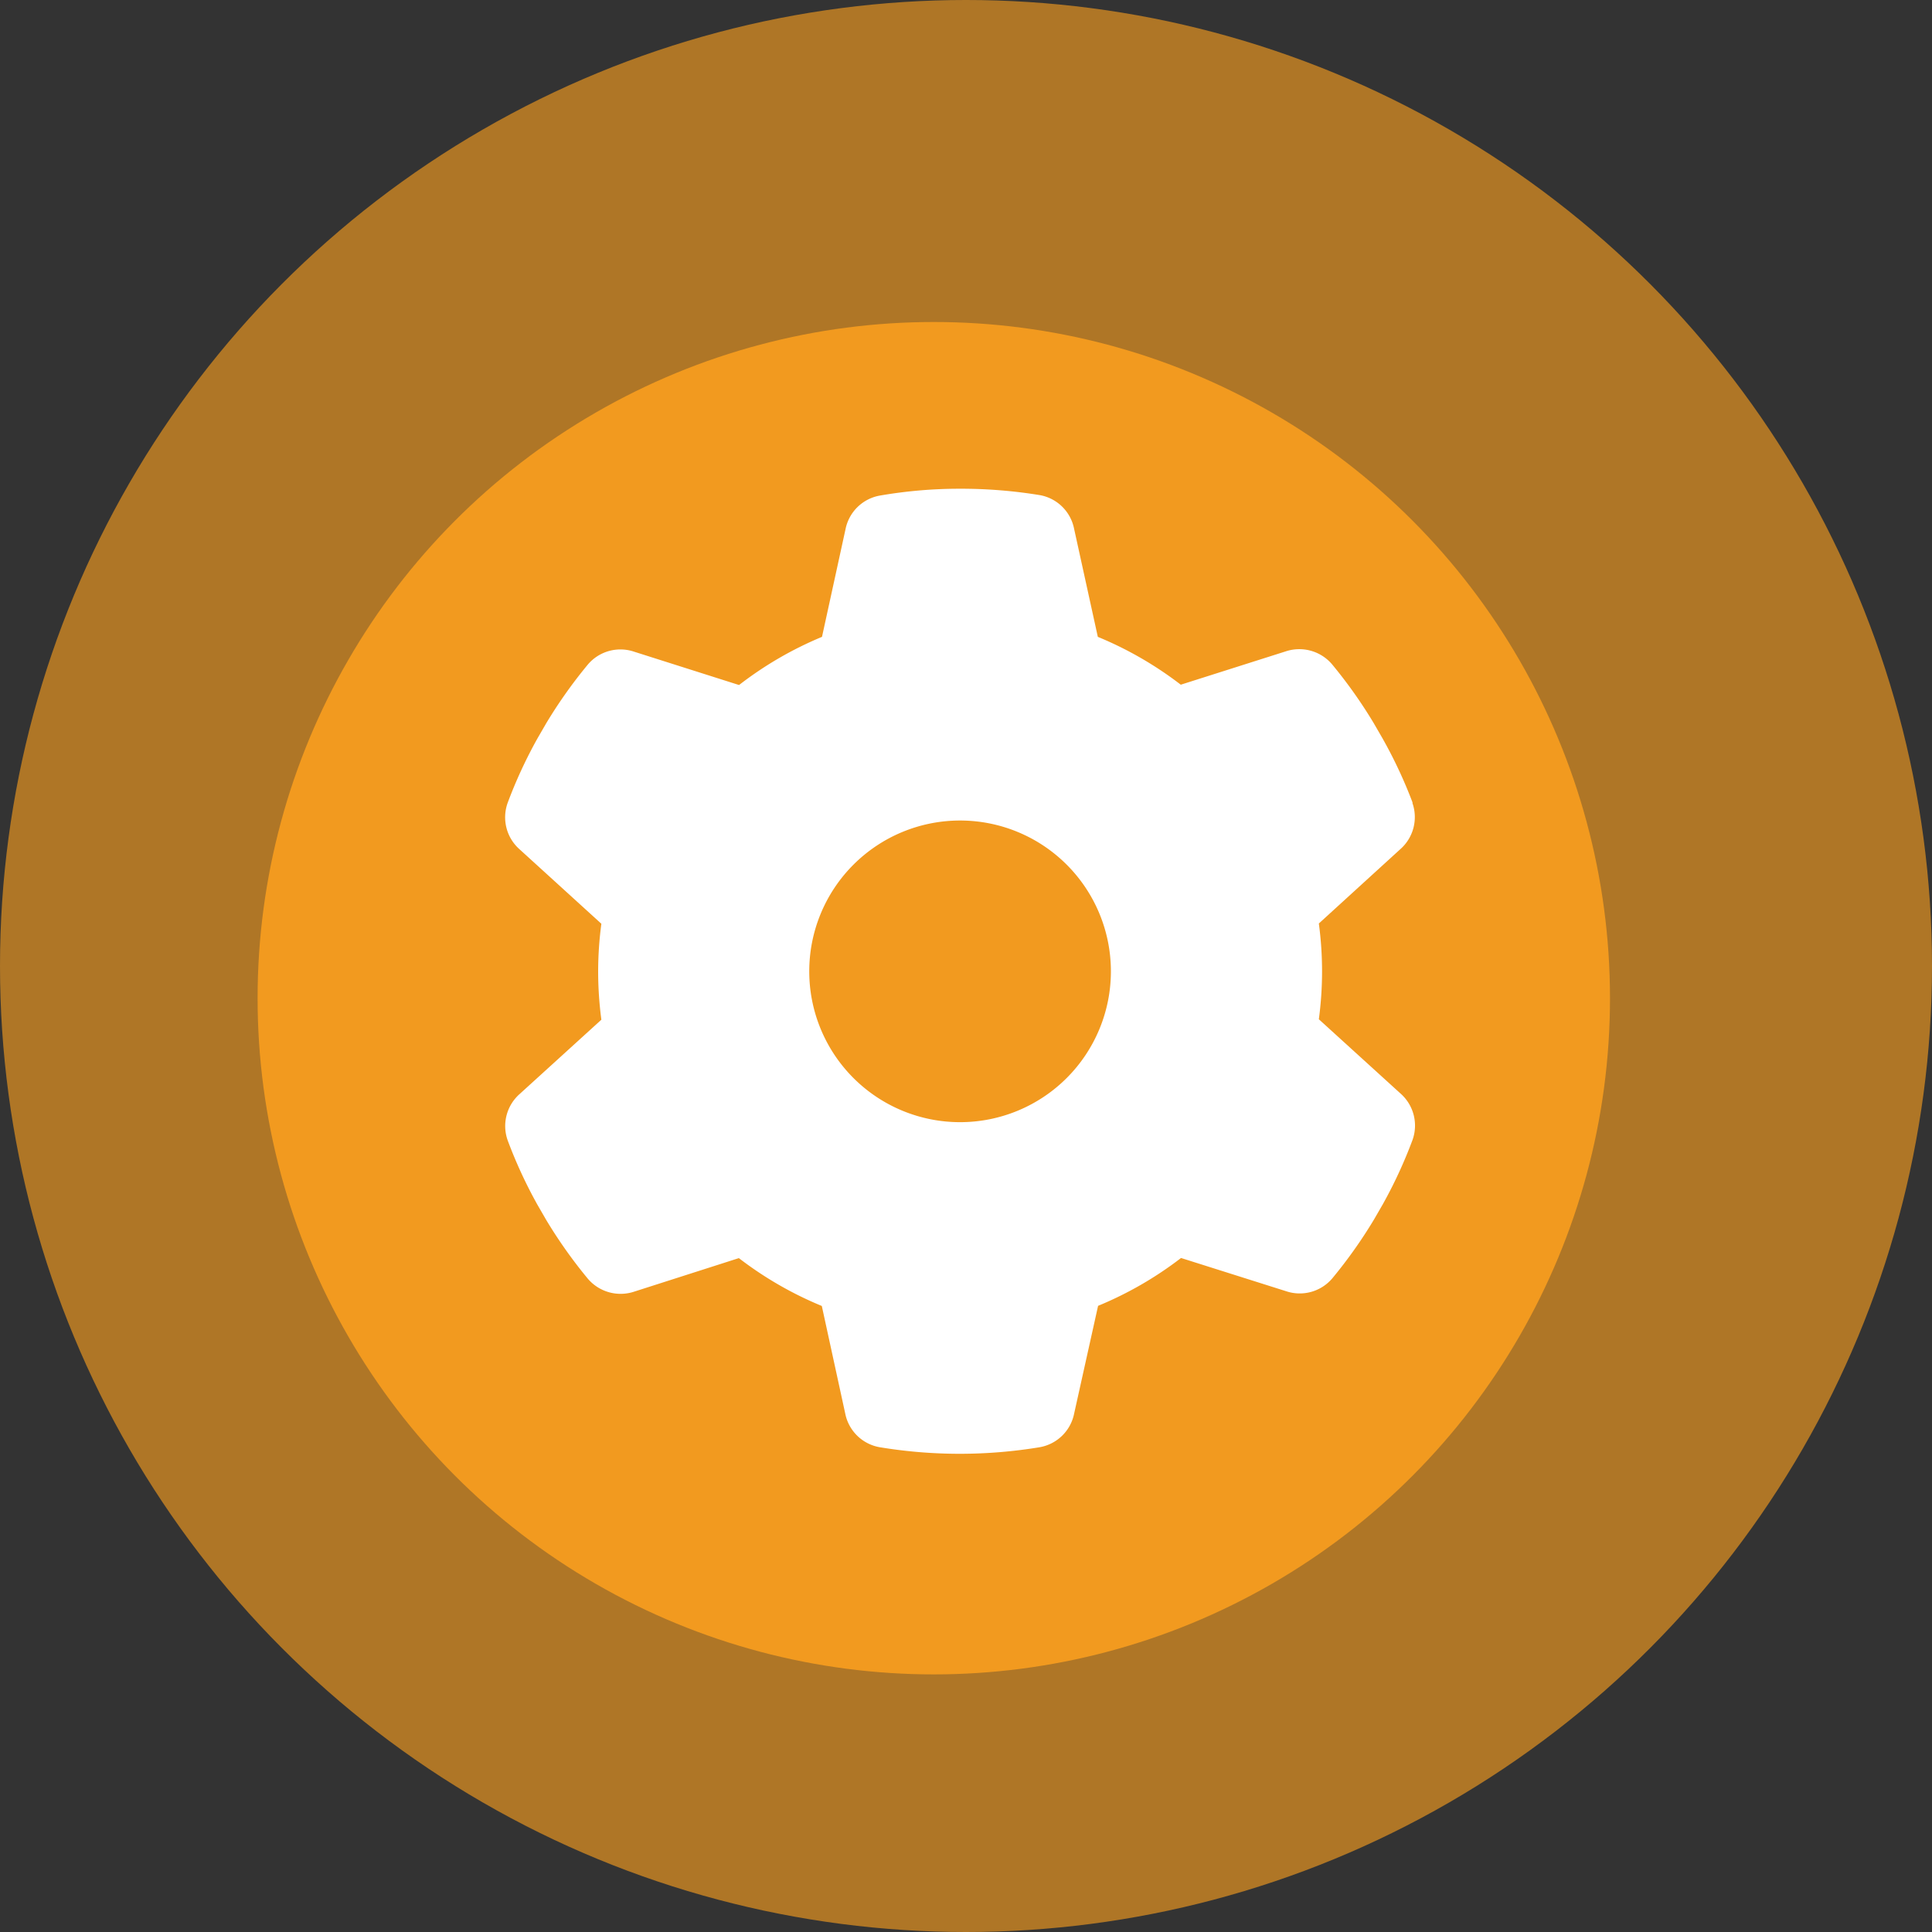
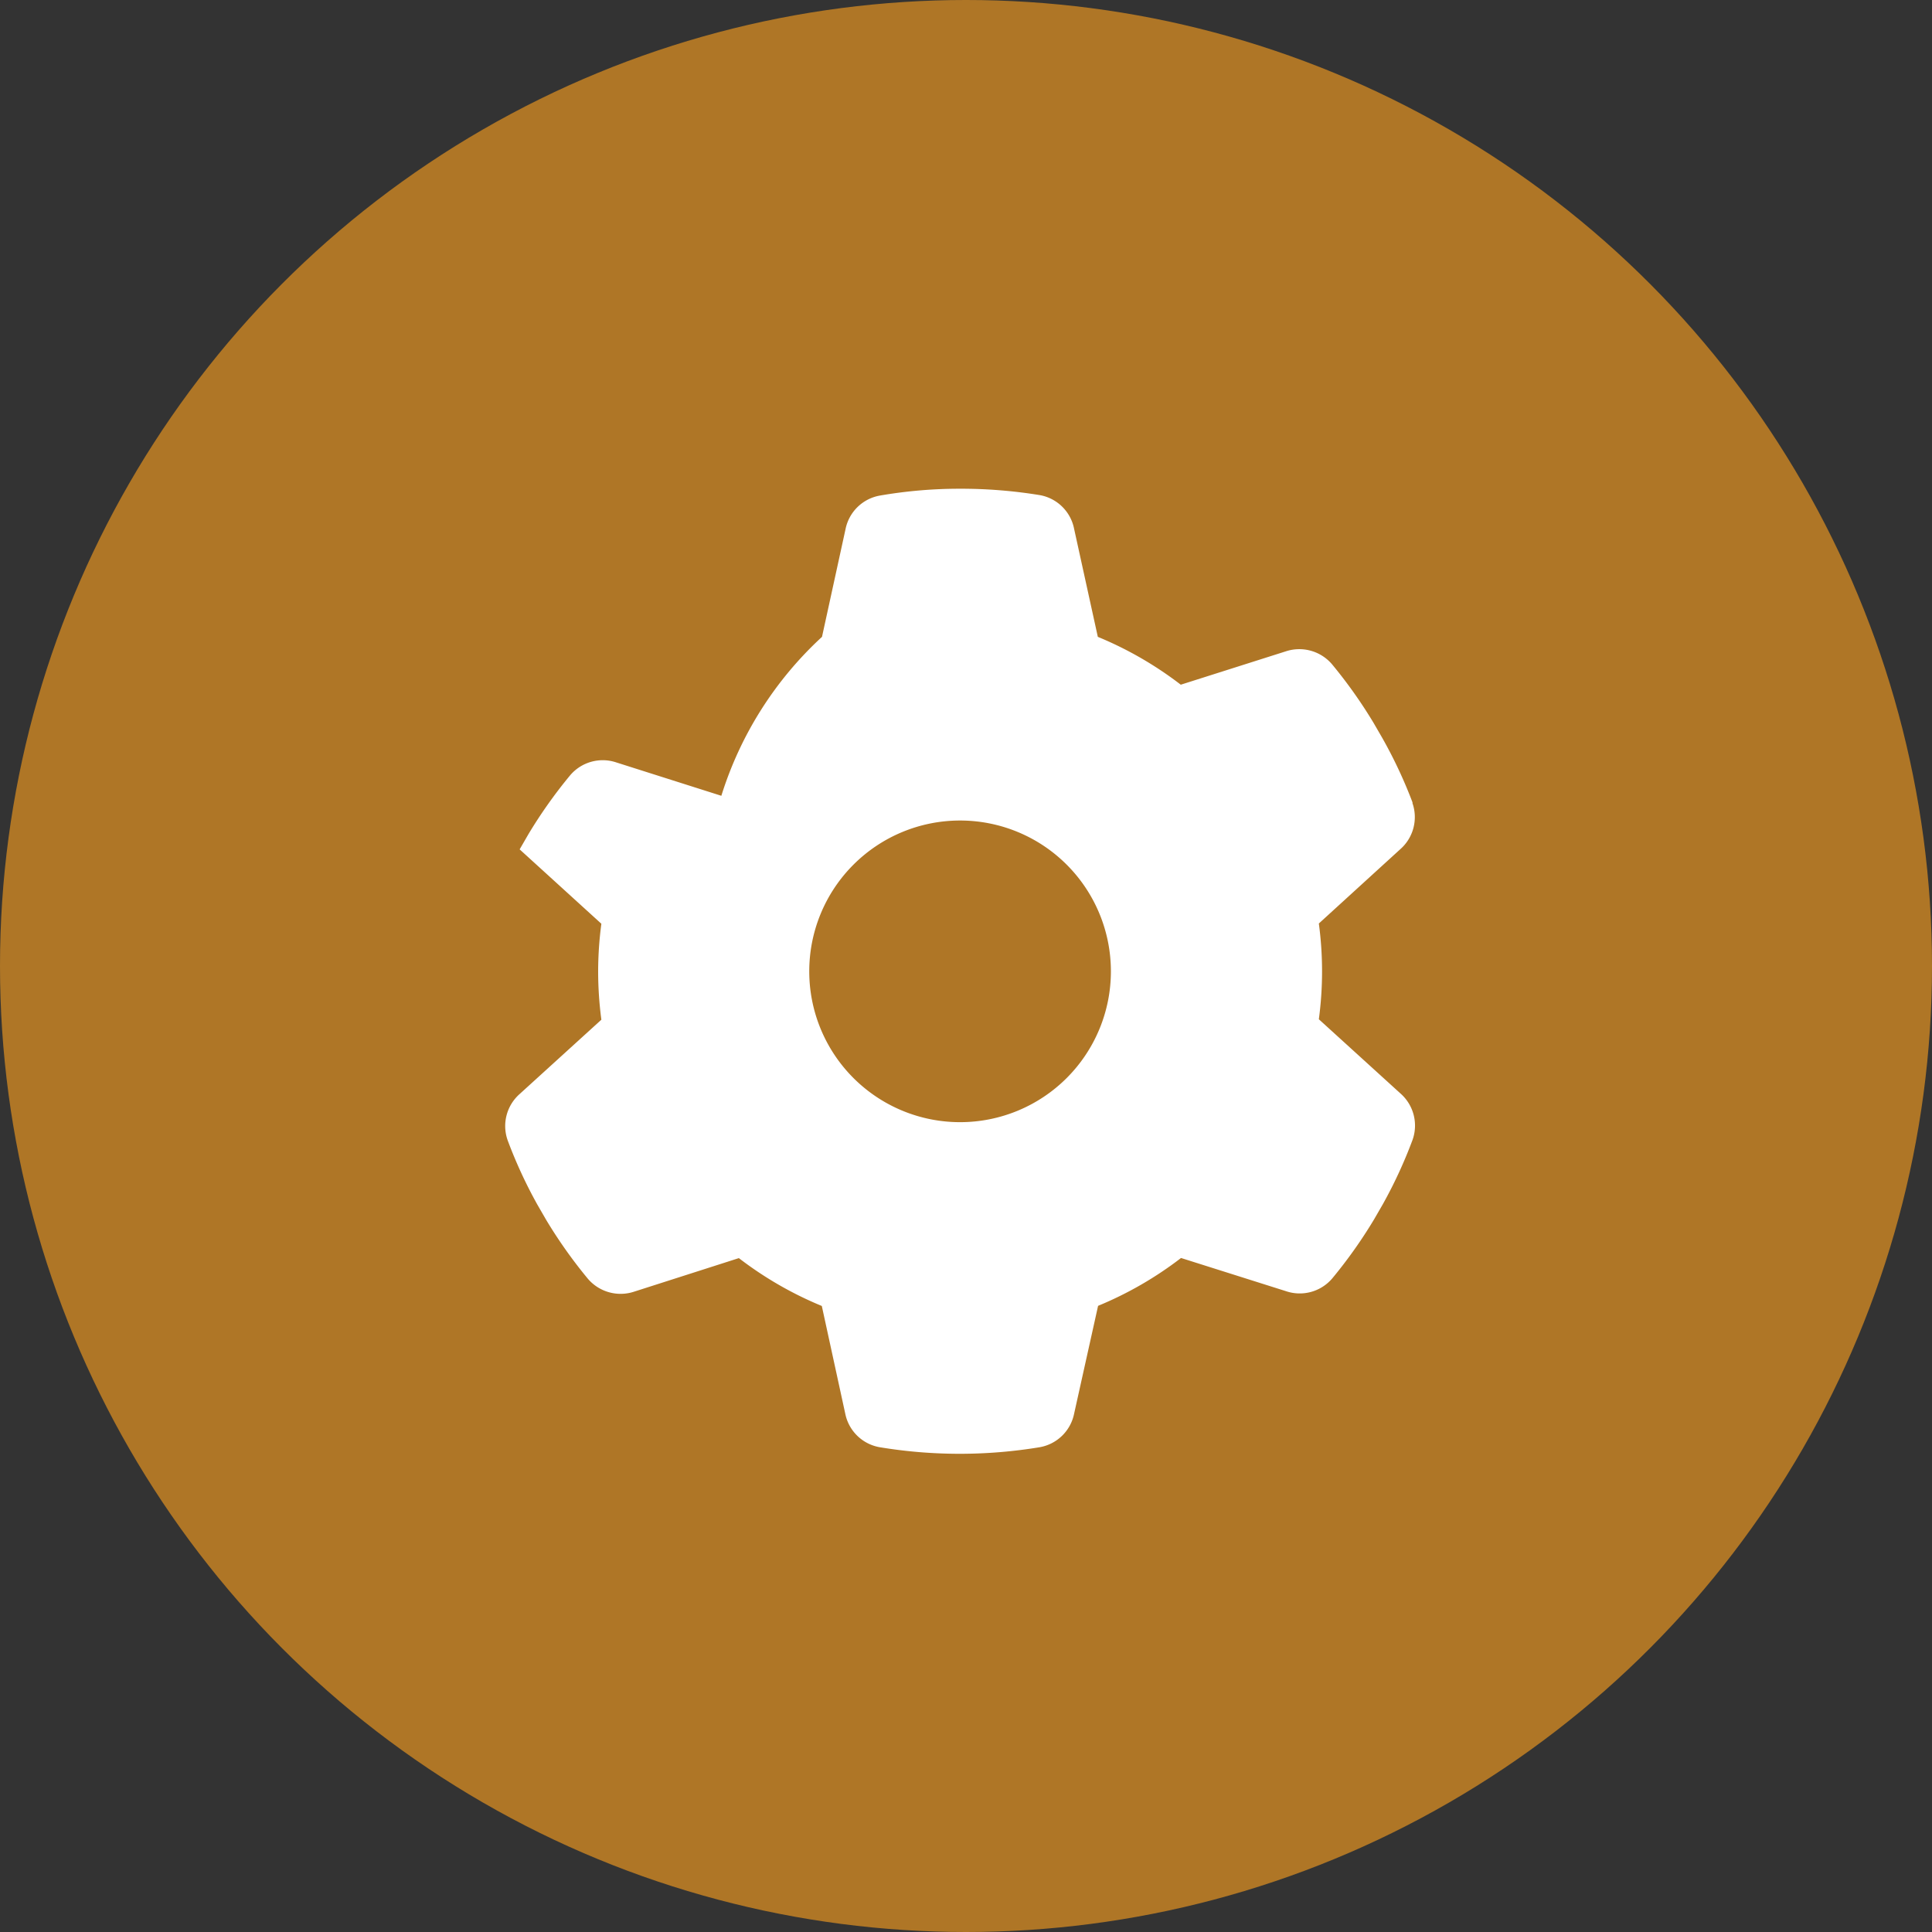
<svg xmlns="http://www.w3.org/2000/svg" width="30" height="30" viewBox="0 0 30 30">
  <rect x="0" y="0" width="30" height="30" fill="#333333" stroke="none" />
  <g id="Group_104" data-name="Group 104" transform="translate(-512 -946.559)">
    <g id="Group_100" data-name="Group 100" transform="translate(512 946.559)">
      <g id="Group_97" data-name="Group 97" transform="translate(0 0)">
        <circle id="Ellipse_8" data-name="Ellipse 8" cx="15" cy="15" r="15" fill="#f29a1f" opacity="0.65" />
-         <circle id="Ellipse_9" data-name="Ellipse 9" cx="10.5" cy="10.5" r="10.5" transform="translate(4 5)" fill="#f29a1f" />
      </g>
    </g>
-     <path id="gear-solid" d="M28.752,4.877a.663.663,0,0,1-.187.72L27.3,6.751a5.58,5.58,0,0,1,0,1.487l1.268,1.153a.663.663,0,0,1,.187.72,7.256,7.256,0,0,1-.462,1l-.137.237a7.449,7.449,0,0,1-.647.913.663.663,0,0,1-.717.2l-1.632-.516a5.633,5.633,0,0,1-1.288.743L23.5,14.362a.662.662,0,0,1-.533.521,7.607,7.607,0,0,1-2.488,0,.661.661,0,0,1-.533-.521l-.364-1.672a5.633,5.633,0,0,1-1.288-.743l-1.627.521a.668.668,0,0,1-.717-.2,7.449,7.449,0,0,1-.647-.913l-.137-.237a7.256,7.256,0,0,1-.462-1,.663.663,0,0,1,.187-.72l1.268-1.153a5.743,5.743,0,0,1-.05-.747,5.665,5.665,0,0,1,.05-.743L14.89,5.6a.663.663,0,0,1-.187-.72,7.256,7.256,0,0,1,.462-1l.137-.237a7.45,7.45,0,0,1,.647-.913.663.663,0,0,1,.717-.2l1.631.518A5.633,5.633,0,0,1,19.585,2.3L19.95.629a.661.661,0,0,1,.535-.523A7.257,7.257,0,0,1,21.729,0a7.568,7.568,0,0,1,1.243.1A.661.661,0,0,1,23.5.624L23.868,2.3a5.633,5.633,0,0,1,1.288.743l1.631-.518a.668.668,0,0,1,.717.2,7.449,7.449,0,0,1,.647.913l.137.237a7.256,7.256,0,0,1,.468,1ZM21.729,9.836a2.342,2.342,0,1,0-2.342-2.342,2.342,2.342,0,0,0,2.342,2.342Z" transform="translate(505.179 954.148)" fill="#fff" />
+     <path id="gear-solid" d="M28.752,4.877a.663.663,0,0,1-.187.72L27.3,6.751a5.58,5.58,0,0,1,0,1.487l1.268,1.153a.663.663,0,0,1,.187.72,7.256,7.256,0,0,1-.462,1l-.137.237a7.449,7.449,0,0,1-.647.913.663.663,0,0,1-.717.2l-1.632-.516a5.633,5.633,0,0,1-1.288.743L23.5,14.362a.662.662,0,0,1-.533.521,7.607,7.607,0,0,1-2.488,0,.661.661,0,0,1-.533-.521l-.364-1.672a5.633,5.633,0,0,1-1.288-.743l-1.627.521a.668.668,0,0,1-.717-.2,7.449,7.449,0,0,1-.647-.913l-.137-.237a7.256,7.256,0,0,1-.462-1,.663.663,0,0,1,.187-.72l1.268-1.153a5.743,5.743,0,0,1-.05-.747,5.665,5.665,0,0,1,.05-.743L14.89,5.6l.137-.237a7.45,7.45,0,0,1,.647-.913.663.663,0,0,1,.717-.2l1.631.518A5.633,5.633,0,0,1,19.585,2.3L19.95.629a.661.661,0,0,1,.535-.523A7.257,7.257,0,0,1,21.729,0a7.568,7.568,0,0,1,1.243.1A.661.661,0,0,1,23.5.624L23.868,2.3a5.633,5.633,0,0,1,1.288.743l1.631-.518a.668.668,0,0,1,.717.2,7.449,7.449,0,0,1,.647.913l.137.237a7.256,7.256,0,0,1,.468,1ZM21.729,9.836a2.342,2.342,0,1,0-2.342-2.342,2.342,2.342,0,0,0,2.342,2.342Z" transform="translate(505.179 954.148)" fill="#fff" />
  </g>
</svg>